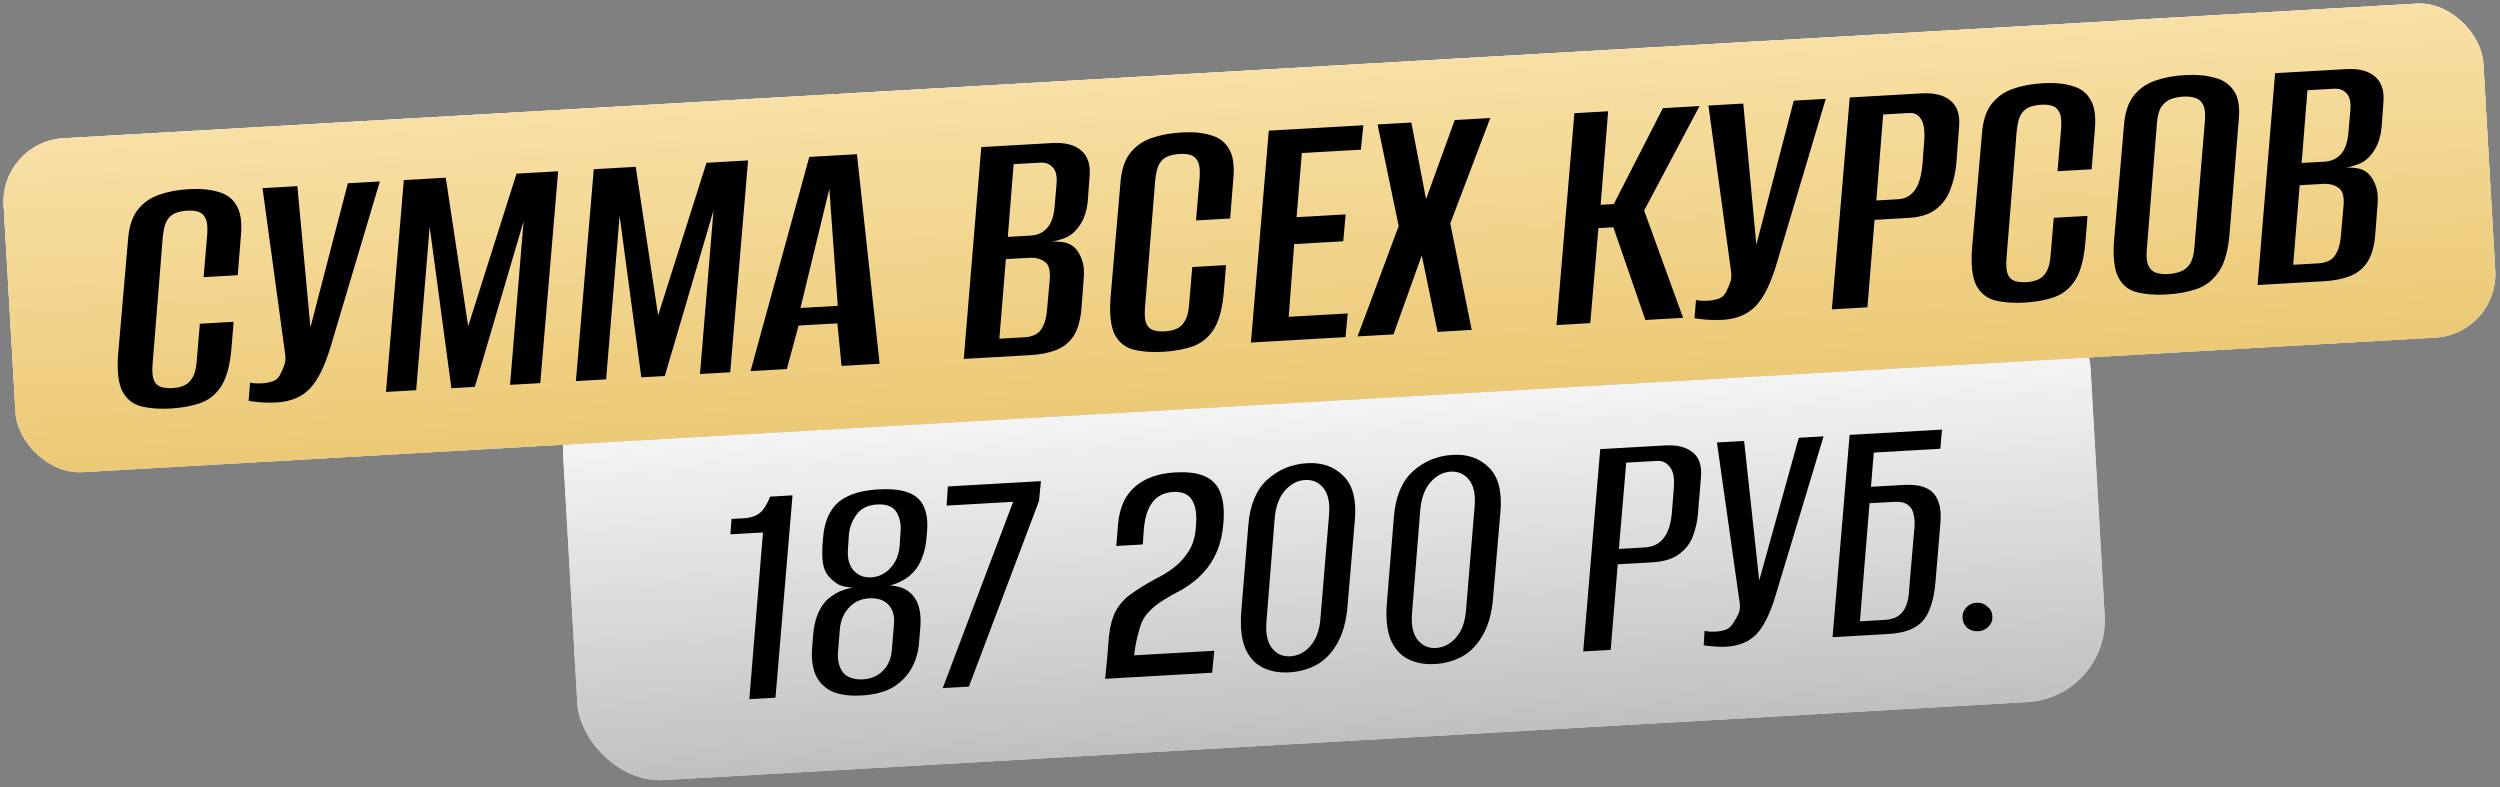
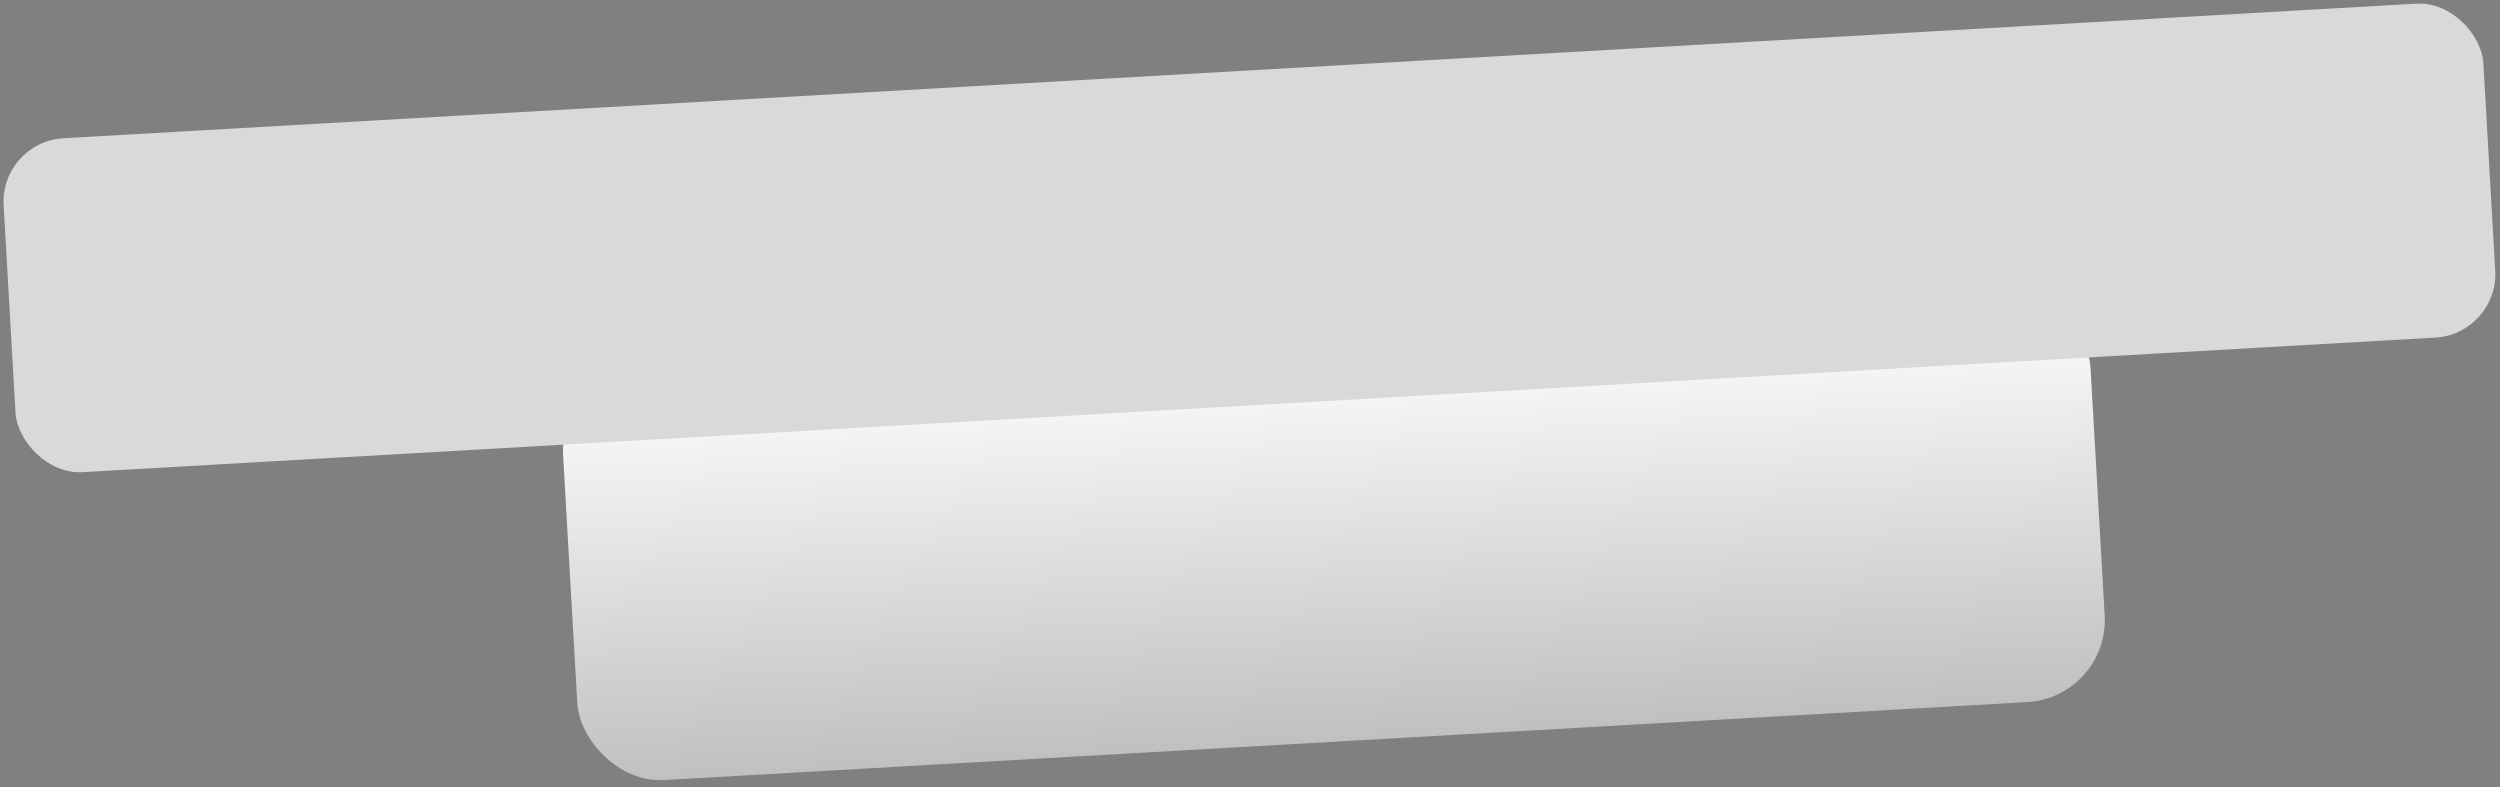
<svg xmlns="http://www.w3.org/2000/svg" width="864" height="272" viewBox="0 0 864 272" fill="none">
  <rect x="0" y="0" width="864" height="272" fill="#808080" stroke="none" />
-   <rect x="193" y="129.198" width="528.739" height="142.243" rx="28.355" transform="rotate(-3.274 193 129.198)" fill="#D9D9D9" />
  <rect x="193" y="129.198" width="528.739" height="142.243" rx="28.355" transform="rotate(-3.274 193 129.198)" fill="url(#paint0_linear_2046_3)" />
  <rect y="49.034" width="858.403" height="115.586" rx="21.949" transform="rotate(-3.274 0 49.034)" fill="#D9D9D9" />
-   <rect y="49.034" width="858.403" height="115.586" rx="21.949" transform="rotate(-3.274 0 49.034)" fill="url(#paint1_linear_2046_3)" />
-   <rect y="49.034" width="858.403" height="115.586" rx="21.949" transform="rotate(-3.274 0 49.034)" fill="url(#paint2_linear_2046_3)" />
-   <path d="M58.902 141.189C55.052 141.409 51.667 141.15 48.748 140.413C45.911 139.671 43.758 137.944 42.288 135.234C40.895 132.437 40.406 128.191 40.821 122.496L44.234 82.972C44.554 78.515 45.632 75.084 47.467 72.678C49.38 70.185 51.867 68.399 54.928 67.32C57.99 66.241 61.446 65.591 65.296 65.371C69.229 65.147 72.575 65.449 75.335 66.277C78.171 67.019 80.272 68.543 81.637 70.849C83.079 73.068 83.637 76.365 83.311 80.739L82.16 95.106L70.363 95.781L71.616 81.038C71.799 78.479 71.612 76.641 71.055 75.522C70.493 74.321 69.668 73.546 68.579 73.198C67.491 72.849 66.209 72.716 64.735 72.801C63.178 72.89 61.797 73.174 60.592 73.654C59.386 74.134 58.409 75.011 57.66 76.287C56.988 77.476 56.52 79.352 56.255 81.915L52.727 125.884C52.539 128.36 52.685 130.201 53.165 131.407C53.727 132.608 54.552 133.382 55.641 133.731C56.811 134.075 58.133 134.205 59.608 134.121C61.083 134.037 62.382 133.757 63.505 133.282C64.711 132.802 65.688 131.924 66.437 130.649C67.268 129.368 67.777 127.49 67.964 125.013L69.064 111.882L80.738 111.215L80.014 120.133C79.527 125.997 78.38 130.377 76.573 133.275C74.766 136.173 72.373 138.159 69.393 139.233C66.414 140.307 62.917 140.959 58.902 141.189ZM95.573 139.093C93.689 139.201 91.88 139.181 90.145 139.034C88.411 138.886 87.004 138.72 85.925 138.535L86.427 132.219C86.928 132.354 87.549 132.442 88.291 132.482C89.033 132.522 89.814 132.518 90.633 132.472C91.862 132.401 93.082 132.167 94.292 131.769C95.579 131.285 96.511 130.328 97.087 128.897C97.531 128.05 97.93 127.123 98.284 126.117C98.637 125.11 98.733 123.913 98.572 122.525L90.725 65.028L102.768 64.34L107.283 113.15L120.218 63.343L131.278 62.711L114.312 119.653C112.315 126.425 109.922 131.287 107.132 134.241C104.342 137.195 100.489 138.813 95.573 139.093ZM133.387 135.454L139.56 62.238L154.061 61.41L161.802 112.748L178.515 60.012L192.893 59.191L186.72 132.406L176.274 133.003L180.937 76.518L164.109 133.698L155.998 134.162L148.495 78.371L143.832 134.857L133.387 135.454ZM199.03 131.703L205.203 58.487L219.704 57.659L227.445 108.997L244.158 56.262L258.536 55.44L252.363 128.656L241.918 129.253L246.581 72.767L229.752 129.948L221.641 130.411L214.139 74.621L209.476 131.106L199.03 131.703ZM259.39 128.254L279.694 54.231L296.161 53.291L303.997 125.706L290.848 126.457L289.391 111.746L275.997 112.511L271.924 127.538L259.39 128.254ZM276.636 106.434L289.539 105.696L286.615 65.302L276.636 106.434ZM333.077 124.044L339.127 50.836L363.582 49.439C368.006 49.186 371.341 50.023 373.588 51.949C375.917 53.871 376.909 56.855 376.565 60.902L375.944 69.445C375.742 71.675 375.243 73.718 374.445 75.571C373.642 77.343 372.618 78.84 371.372 80.062C370.204 81.197 368.854 82.014 367.321 82.513C365.869 83.007 364.573 83.327 363.43 83.475L363.307 83.482C364.782 83.397 366.225 83.479 367.637 83.727C369.048 83.976 370.273 84.563 371.313 85.49C372.443 86.576 373.306 88.006 373.9 89.781C374.577 91.55 374.785 93.757 374.525 96.402L373.749 106.556C373.41 110.685 372.484 113.902 370.972 116.208C369.455 118.432 367.45 120.026 364.957 120.99C362.464 121.954 359.539 122.532 356.18 122.724L333.077 124.044ZM345.376 117.054L354.101 116.555C355.576 116.471 356.832 116.153 357.869 115.601C358.987 115.043 359.876 114.047 360.533 112.613C361.273 111.173 361.732 109.133 361.91 106.493L362.735 97.199C363.112 93.726 362.574 91.496 361.12 90.511C359.744 89.439 357.909 88.968 355.615 89.099L347.627 89.556L345.376 117.054ZM348.298 81.874L356.163 81.424C358.538 81.288 360.421 80.441 361.812 78.882C363.284 77.319 364.17 74.843 364.47 71.456L365.133 63.651C365.389 60.924 364.948 58.977 363.813 57.809C362.76 56.636 361.332 56.101 359.53 56.204L350.313 56.731L348.298 81.874ZM401.88 121.593C398.029 121.813 394.645 121.554 391.726 120.817C388.889 120.075 386.735 118.348 385.266 115.638C383.873 112.841 383.384 108.595 383.798 102.9L387.211 63.376C387.532 58.92 388.61 55.488 390.445 53.082C392.357 50.589 394.844 48.803 397.906 47.724C400.967 46.645 404.424 45.996 408.274 45.776C412.206 45.551 415.552 45.853 418.312 46.681C421.149 47.424 423.25 48.947 424.614 51.253C426.056 53.472 426.614 56.769 426.289 61.144L425.137 75.511L413.34 76.185L414.594 61.442C414.776 58.883 414.589 57.045 414.032 55.926C413.47 54.725 412.645 53.95 411.557 53.602C410.468 53.253 409.187 53.121 407.712 53.205C406.156 53.294 404.775 53.578 403.569 54.058C402.364 54.538 401.386 55.416 400.637 56.691C399.966 57.88 399.497 59.757 399.233 62.319L395.704 106.288C395.517 108.765 395.663 110.606 396.143 111.811C396.705 113.012 397.53 113.787 398.618 114.135C399.788 114.479 401.111 114.609 402.585 114.525C404.06 114.441 405.359 114.161 406.483 113.686C407.688 113.206 408.665 112.328 409.414 111.053C410.245 109.772 410.755 107.894 410.942 105.418L412.041 92.286L423.715 91.619L422.992 100.537C422.505 106.401 421.358 110.781 419.551 113.679C417.744 116.577 415.35 118.563 412.371 119.637C409.391 120.712 405.894 121.363 401.88 121.593ZM432.322 118.374L438.495 45.158L471.183 43.291L470.309 51.724L449.909 52.89L448.094 75.062L465.052 74.093L464.227 83.387L447.269 84.356L445.376 109.491L465.775 108.326L465.01 116.506L432.322 118.374ZM469.175 116.269L483.391 78.1L476.085 43.011L487.759 42.344L492.846 68.807L502.751 41.487L515.04 40.785L501.217 77.205L508.621 114.015L496.824 114.689L491.368 88.247L481.586 115.559L469.175 116.269ZM537.927 112.34L544.101 39.125L555.775 38.458L553.183 70.784L557.73 70.524L574.699 37.377L587.356 36.653L568.214 72.761L581.675 109.841L568.649 110.585L557.572 78.547L552.411 78.842L549.602 111.673L537.927 112.34ZM595.279 110.543C593.394 110.651 591.585 110.631 589.851 110.483C588.116 110.336 586.709 110.17 585.63 109.985L586.132 103.668C586.633 103.804 587.255 103.892 587.997 103.932C588.739 103.972 589.519 103.968 590.339 103.921C591.568 103.851 592.787 103.617 593.997 103.219C595.285 102.735 596.216 101.777 596.792 100.347C597.237 99.5 597.636 98.573 597.989 97.566C598.343 96.56 598.439 95.363 598.277 93.975L590.431 36.478L602.473 35.79L606.988 84.6L619.923 34.793L630.983 34.161L614.017 91.103C612.021 97.874 609.627 102.737 606.837 105.691C604.047 108.645 600.194 110.262 595.279 110.543ZM633.092 106.903L639.265 33.688L663.843 32.283C668.43 32.021 671.848 32.853 674.095 34.78C676.424 36.702 677.416 39.686 677.072 43.733L676.089 56.734C675.775 59.876 675.081 62.833 674.007 65.607C673.01 68.294 671.37 70.525 669.088 72.299C666.806 74.073 663.616 75.077 659.52 75.311L647.846 75.978L645.381 106.201L633.092 106.903ZM648.45 69.286L655.946 68.858C658.404 68.717 660.357 67.661 661.806 65.687C663.25 63.632 664.135 60.417 664.46 56.043L664.948 49.48C665.302 45.597 664.981 42.862 663.987 41.275C663.074 39.684 661.716 38.939 659.914 39.042L650.82 39.562L648.45 69.286ZM699.615 104.582C695.764 104.802 692.38 104.543 689.461 103.806C686.624 103.064 684.471 101.338 683.001 98.627C681.608 95.83 681.119 91.584 681.533 85.889L684.946 46.365C685.267 41.909 686.345 38.477 688.18 36.071C690.092 33.578 692.579 31.792 695.641 30.713C698.703 29.634 702.159 28.985 706.009 28.765C709.941 28.54 713.287 28.842 716.047 29.671C718.884 30.413 720.985 31.936 722.349 34.242C723.791 36.461 724.349 39.758 724.024 44.133L722.872 58.5L711.075 59.174L712.329 44.431C712.511 41.873 712.324 40.034 711.767 38.915C711.205 37.714 710.38 36.94 709.292 36.591C708.203 36.242 706.922 36.11 705.447 36.194C703.891 36.283 702.51 36.567 701.304 37.047C700.099 37.527 699.122 38.405 698.373 39.68C697.701 40.87 697.233 42.746 696.968 45.309L693.439 89.277C693.252 91.754 693.398 93.595 693.878 94.8C694.44 96.001 695.265 96.776 696.353 97.124C697.524 97.469 698.846 97.599 700.321 97.514C701.795 97.43 703.094 97.15 704.218 96.675C705.423 96.195 706.401 95.317 707.15 94.042C707.981 92.761 708.49 90.883 708.677 88.407L709.776 75.275L721.45 74.608L720.727 83.526C720.24 89.39 719.093 93.77 717.286 96.668C715.479 99.566 713.086 101.552 710.106 102.626C707.126 103.701 703.629 104.353 699.615 104.582ZM748.697 101.778C744.847 101.998 741.462 101.739 738.543 101.002C735.625 100.264 733.471 98.538 732.083 95.823C730.69 93.026 730.201 88.78 730.616 83.085L734.029 43.561C734.349 39.104 735.427 35.673 737.262 33.267C739.175 30.774 741.662 28.988 744.723 27.909C747.785 26.83 751.241 26.18 755.092 25.96C759.024 25.736 762.452 26.033 765.375 26.852C768.294 27.59 770.518 29.106 772.046 31.403C773.57 33.617 774.128 36.914 773.721 41.293L770.547 80.68C770.06 86.543 768.831 90.929 766.86 93.836C764.889 96.743 762.373 98.736 759.311 99.815C756.25 100.894 752.712 101.548 748.697 101.778ZM749.403 94.71C750.878 94.626 752.259 94.341 753.546 93.857C754.915 93.368 756.016 92.483 756.847 91.203C757.678 89.922 758.187 88.044 758.374 85.567L762.026 41.592C762.213 39.115 761.985 37.279 761.341 36.083C760.697 34.887 759.749 34.119 758.497 33.779C757.327 33.435 756.004 33.306 754.53 33.39C752.973 33.479 751.551 33.765 750.264 34.25C748.976 34.734 747.876 35.619 746.963 36.904C746.132 38.185 745.623 40.063 745.436 42.539L741.907 86.508C741.72 88.984 741.948 90.821 742.592 92.017C743.235 93.213 744.142 93.983 745.313 94.327C746.565 94.667 747.928 94.794 749.403 94.71ZM780.22 98.497L786.27 25.289L810.724 23.892C815.148 23.639 818.484 24.476 820.731 26.402C823.06 28.324 824.052 31.308 823.708 35.355L823.086 43.897C822.885 46.128 822.385 48.17 821.587 50.024C820.784 51.796 819.76 53.293 818.515 54.515C817.347 55.65 815.996 56.467 814.463 56.965C813.012 57.459 811.715 57.78 810.573 57.927L810.45 57.934C811.925 57.85 813.368 57.932 814.779 58.18C816.191 58.428 817.416 59.016 818.455 59.943C819.586 61.029 820.448 62.459 821.043 64.233C821.719 66.003 821.928 68.21 821.668 70.855L820.892 81.009C820.552 85.138 819.627 88.355 818.114 90.661C816.598 92.885 814.593 94.478 812.1 95.443C809.607 96.407 806.681 96.985 803.322 97.177L780.22 98.497ZM792.519 91.507L801.244 91.008C802.719 90.924 803.974 90.606 805.011 90.053C806.13 89.496 807.018 88.5 807.676 87.066C808.416 85.626 808.875 83.586 809.053 80.946L809.878 71.652C810.255 68.178 809.716 65.949 808.263 64.963C806.886 63.892 805.051 63.421 802.757 63.552L794.77 64.008L792.519 91.507ZM795.44 56.326L803.305 55.877C805.681 55.741 807.564 54.894 808.954 53.335C810.427 51.771 811.313 49.296 811.612 45.909L812.276 38.104C812.531 35.377 812.091 33.43 810.956 32.262C809.903 31.089 808.475 30.554 806.672 30.657L797.456 31.184L795.44 56.326Z" fill="black" />
-   <path d="M258.968 241.631L263.679 184.021L252.412 184.666L252.814 179.345L257.978 179.049C260.082 178.772 261.73 178.089 262.924 177C264.117 175.911 265.193 174.123 266.149 171.635L273.895 171.192L268.005 241.114L258.968 241.631ZM297.853 240.349C293.472 240.599 289.95 240.094 287.288 238.834C284.699 237.491 282.861 235.555 281.775 233.027C280.762 230.416 280.392 227.376 280.664 223.906L281.01 219.648C281.188 217.283 281.613 215.1 282.283 213.099C283.028 211.016 284.064 209.23 285.391 207.741C286.355 206.744 287.596 205.809 289.116 204.937C290.715 204.061 292.602 203.443 294.78 203.083C292.732 202.964 291.104 202.626 289.894 202.067C288.758 201.425 287.731 200.621 286.812 199.653C285.563 198.39 284.762 196.748 284.411 194.727C284.138 192.702 284.091 190.507 284.27 188.142L284.481 185.657C284.758 182.266 285.575 179.393 286.932 177.04C288.284 174.607 290.298 172.765 292.974 171.513C295.723 170.179 299.289 169.386 303.67 169.135C308.13 168.88 311.606 169.27 314.098 170.305C316.586 171.261 318.328 172.889 319.323 175.187C320.313 177.406 320.67 180.212 320.393 183.603L320.182 186.087C319.947 188.848 319.343 191.316 318.368 193.491C317.472 195.662 316.125 197.505 314.328 199.021C312.605 200.454 310.392 201.562 307.689 202.344C310.132 202.518 312.048 203.076 313.436 204.017C314.903 204.953 315.992 206.147 316.703 207.598C317.409 208.97 317.851 210.515 318.027 212.232C318.204 213.949 318.19 215.755 317.984 217.65L317.639 221.909C317.427 225.061 316.612 227.972 315.195 230.644C313.778 233.315 311.669 235.555 308.868 237.364C306.063 239.094 302.391 240.089 297.853 240.349ZM298.125 234.799C301.02 234.634 303.357 233.637 305.136 231.808C306.993 229.975 308.03 227.521 308.247 224.448L308.937 215.931C309.241 213.009 308.64 210.728 307.133 209.087C305.704 207.442 303.501 206.665 300.524 206.757C297.551 206.927 295.179 208.005 293.409 209.99C291.634 211.897 290.592 214.272 290.284 217.116L289.587 225.515C289.44 228.428 290.043 230.748 291.398 232.476C292.827 234.121 295.069 234.896 298.125 234.799ZM301.053 199.545C303.557 199.401 305.735 198.374 307.588 196.463C309.515 194.469 310.623 191.893 310.914 188.737L311.225 183.892C311.46 181.131 310.974 178.804 309.766 176.911C308.559 175.017 306.352 174.162 303.144 174.346C299.936 174.529 297.569 175.685 296.042 177.814C294.511 179.863 293.624 182.191 293.38 184.795L293.069 189.64C292.783 192.875 293.437 195.388 295.031 197.181C296.62 198.896 298.628 199.683 301.053 199.545ZM325.807 237.808L350.147 173.423L327.144 174.739L327.59 168.12L359.746 166.28L359.079 173.148L334.844 237.291L325.807 237.808ZM381.943 234.596C382.204 232.305 382.429 230.055 382.616 227.847C382.8 225.56 382.983 223.273 383.166 220.986C383.485 216.965 384.282 213.74 385.556 211.312C386.83 208.884 388.637 206.858 390.978 205.233C393.314 203.529 396.119 201.799 399.394 200.042C401.761 198.886 403.921 197.545 405.875 196.021C407.902 194.413 409.562 192.552 410.854 190.438C412.22 188.24 413.015 185.683 413.241 182.765L413.375 180.992C413.647 177.522 413.178 174.802 411.966 172.83C410.75 170.78 408.577 169.845 405.447 170.024C402.474 170.194 400.144 171.309 398.456 173.368C396.769 175.427 395.728 178.508 395.335 182.612L394.947 188.168L385.793 188.692L386.412 181.003C386.951 175.321 388.904 171.049 392.273 168.187C395.637 165.248 400.253 163.61 406.121 163.274C410.581 163.019 414.061 163.487 416.563 164.679C419.142 165.865 420.902 167.806 421.841 170.499C422.858 173.188 423.175 176.663 422.79 180.924C422.522 184.472 421.802 187.653 420.628 190.467C419.455 193.282 417.833 195.808 415.763 198.045C413.767 200.2 411.288 202.148 408.326 203.887C406.038 205.038 403.87 206.261 401.825 207.556C399.854 208.767 398.13 210.2 396.655 211.855C395.253 213.426 394.268 215.406 393.698 217.793C393.304 219.15 392.952 220.544 392.642 221.975C392.331 223.405 392.103 224.91 391.958 226.488L419.655 224.904L418.911 232.482L381.943 234.596ZM445.5 232.373C442.058 232.57 439.003 231.999 436.336 230.661C433.669 229.322 431.657 227.082 430.3 223.941C429.017 220.718 428.58 216.504 428.988 211.3L431.411 181.608C431.951 174.591 434.123 169.326 437.925 165.811C441.805 162.293 446.406 160.381 451.726 160.077C456.89 159.781 461.054 161.231 464.22 164.425C467.459 167.536 468.806 172.561 468.261 179.5L465.722 209.199C465.317 214.481 464.153 218.826 462.228 222.233C460.378 225.557 458.008 228.047 455.12 229.704C452.228 231.282 449.021 232.172 445.5 232.373ZM445.889 226.817C448.627 226.661 450.953 225.468 452.867 223.239C454.858 221.006 456.014 217.878 456.333 213.857L459.332 177.774C459.651 173.752 459.007 170.728 457.4 168.701C455.793 166.673 453.659 165.735 450.999 165.888C448.417 166.035 446.13 167.226 444.138 169.459C442.147 171.692 440.952 174.822 440.555 178.848L437.673 214.924C437.354 218.946 437.998 221.97 439.605 223.998C441.213 226.025 443.307 226.965 445.889 226.817ZM495.813 229.495C492.371 229.692 489.316 229.121 486.649 227.782C483.982 226.443 481.97 224.204 480.613 221.063C479.33 217.84 478.892 213.626 479.301 208.422L481.724 178.73C482.264 171.713 484.435 166.447 488.238 162.933C492.118 159.414 496.718 157.503 502.039 157.198C507.202 156.903 511.367 158.352 514.533 161.547C517.772 164.658 519.119 169.683 518.574 176.622L516.034 206.321C515.63 211.603 514.466 215.947 512.541 219.354C510.691 222.678 508.321 225.169 505.433 226.825C502.541 228.404 499.334 229.294 495.813 229.495ZM496.202 223.939C498.94 223.782 501.266 222.59 503.179 220.361C505.171 218.128 506.327 215 506.646 210.979L509.645 174.896C509.964 170.874 509.32 167.85 507.713 165.822C506.105 163.795 503.972 162.857 501.311 163.009C498.73 163.157 496.443 164.348 494.451 166.581C492.46 168.814 491.265 171.944 490.867 175.97L487.986 212.046C487.667 216.068 488.311 219.092 489.918 221.119C491.525 223.147 493.62 224.087 496.202 223.939ZM547.148 225.146L553.038 155.223L575.453 153.941C579.6 153.703 582.785 154.502 585.01 156.337C587.23 158.094 588.178 160.944 587.854 164.888L586.812 177.546C586.577 180.306 585.982 182.931 585.025 185.419C584.068 187.907 582.459 189.961 580.197 191.582C578.013 193.199 574.926 194.121 570.936 194.349L559.083 195.027L556.654 224.602L547.148 225.146ZM559.485 189.706L568.404 189.196C571.221 189.034 573.397 187.968 574.932 185.996C576.546 184.02 577.51 180.982 577.825 176.882L578.438 169.076C578.785 165.524 578.365 162.997 577.181 161.495C576.069 159.91 574.536 159.174 572.58 159.286L562.018 159.89L559.485 189.706ZM596.589 223.495C595.103 223.58 593.649 223.545 592.227 223.391C590.81 223.315 589.664 223.184 588.79 222.999L589.095 218.036C589.647 218.083 590.241 218.167 590.875 218.288C591.584 218.326 592.33 218.322 593.112 218.277C594.207 218.215 595.333 217.993 596.488 217.613C597.64 217.155 598.568 216.238 599.275 214.864C599.856 214.045 600.354 213.153 600.77 212.188C601.264 211.217 601.432 210.03 601.273 208.627L593.376 152.915L602.765 152.378L608.015 200.941L607.898 200.948L621.659 151.297L630.227 150.807L613.599 205.92C611.753 212.07 609.571 216.472 607.054 219.128C604.537 221.784 601.049 223.239 596.589 223.495ZM633.332 220.215L639.223 150.293L671.144 148.466L670.581 155.092L647.579 156.408L646.607 168.238L657.991 167.587C661.042 167.412 663.534 167.741 665.465 168.572C667.475 169.399 668.892 170.849 669.717 172.921C670.621 174.988 670.899 177.798 670.553 181.35L668.948 200.634C668.675 204.104 668.135 207 667.326 209.322C666.595 211.64 665.563 213.505 664.231 214.915C662.894 216.248 661.264 217.244 659.339 217.903C657.414 218.563 655.161 218.966 652.579 219.114L633.332 220.215ZM651.241 214.246C653.432 214.12 655.128 213.591 656.331 212.659C657.534 211.727 658.403 210.461 658.939 208.86C659.476 207.259 659.766 205.477 659.811 203.512L661.577 182.924C661.791 181.184 661.738 179.578 661.419 178.105C661.173 176.549 660.517 175.37 659.45 174.568C658.458 173.683 656.749 173.309 654.323 173.448L646.108 173.918L642.791 214.729L651.241 214.246ZM683.696 218.158C682.209 218.243 680.931 217.845 679.86 216.965C678.867 216.08 678.331 214.933 678.25 213.525C678.174 212.195 678.579 211.033 679.464 210.041C680.423 208.965 681.645 208.385 683.132 208.3C684.54 208.22 685.782 208.659 686.857 209.618C687.928 210.498 688.502 211.604 688.578 212.934C688.658 214.342 688.217 215.545 687.253 216.542C686.29 217.539 685.104 218.078 683.696 218.158Z" fill="black" />
  <defs>
    <linearGradient id="paint0_linear_2046_3" x1="457.37" y1="129.198" x2="457.37" y2="271.441" gradientUnits="userSpaceOnUse">
      <stop stop-color="white" />
      <stop offset="1" stop-color="#C0C0C0" />
    </linearGradient>
    <linearGradient id="paint1_linear_2046_3" x1="429.202" y1="49.034" x2="429.202" y2="164.62" gradientUnits="userSpaceOnUse">
      <stop stop-color="white" />
      <stop offset="1" stop-color="#D6D6D6" />
    </linearGradient>
    <linearGradient id="paint2_linear_2046_3" x1="429.202" y1="49.034" x2="429.202" y2="164.62" gradientUnits="userSpaceOnUse">
      <stop stop-color="#F8E0A6" />
      <stop offset="1" stop-color="#EBC975" />
    </linearGradient>
  </defs>
</svg>